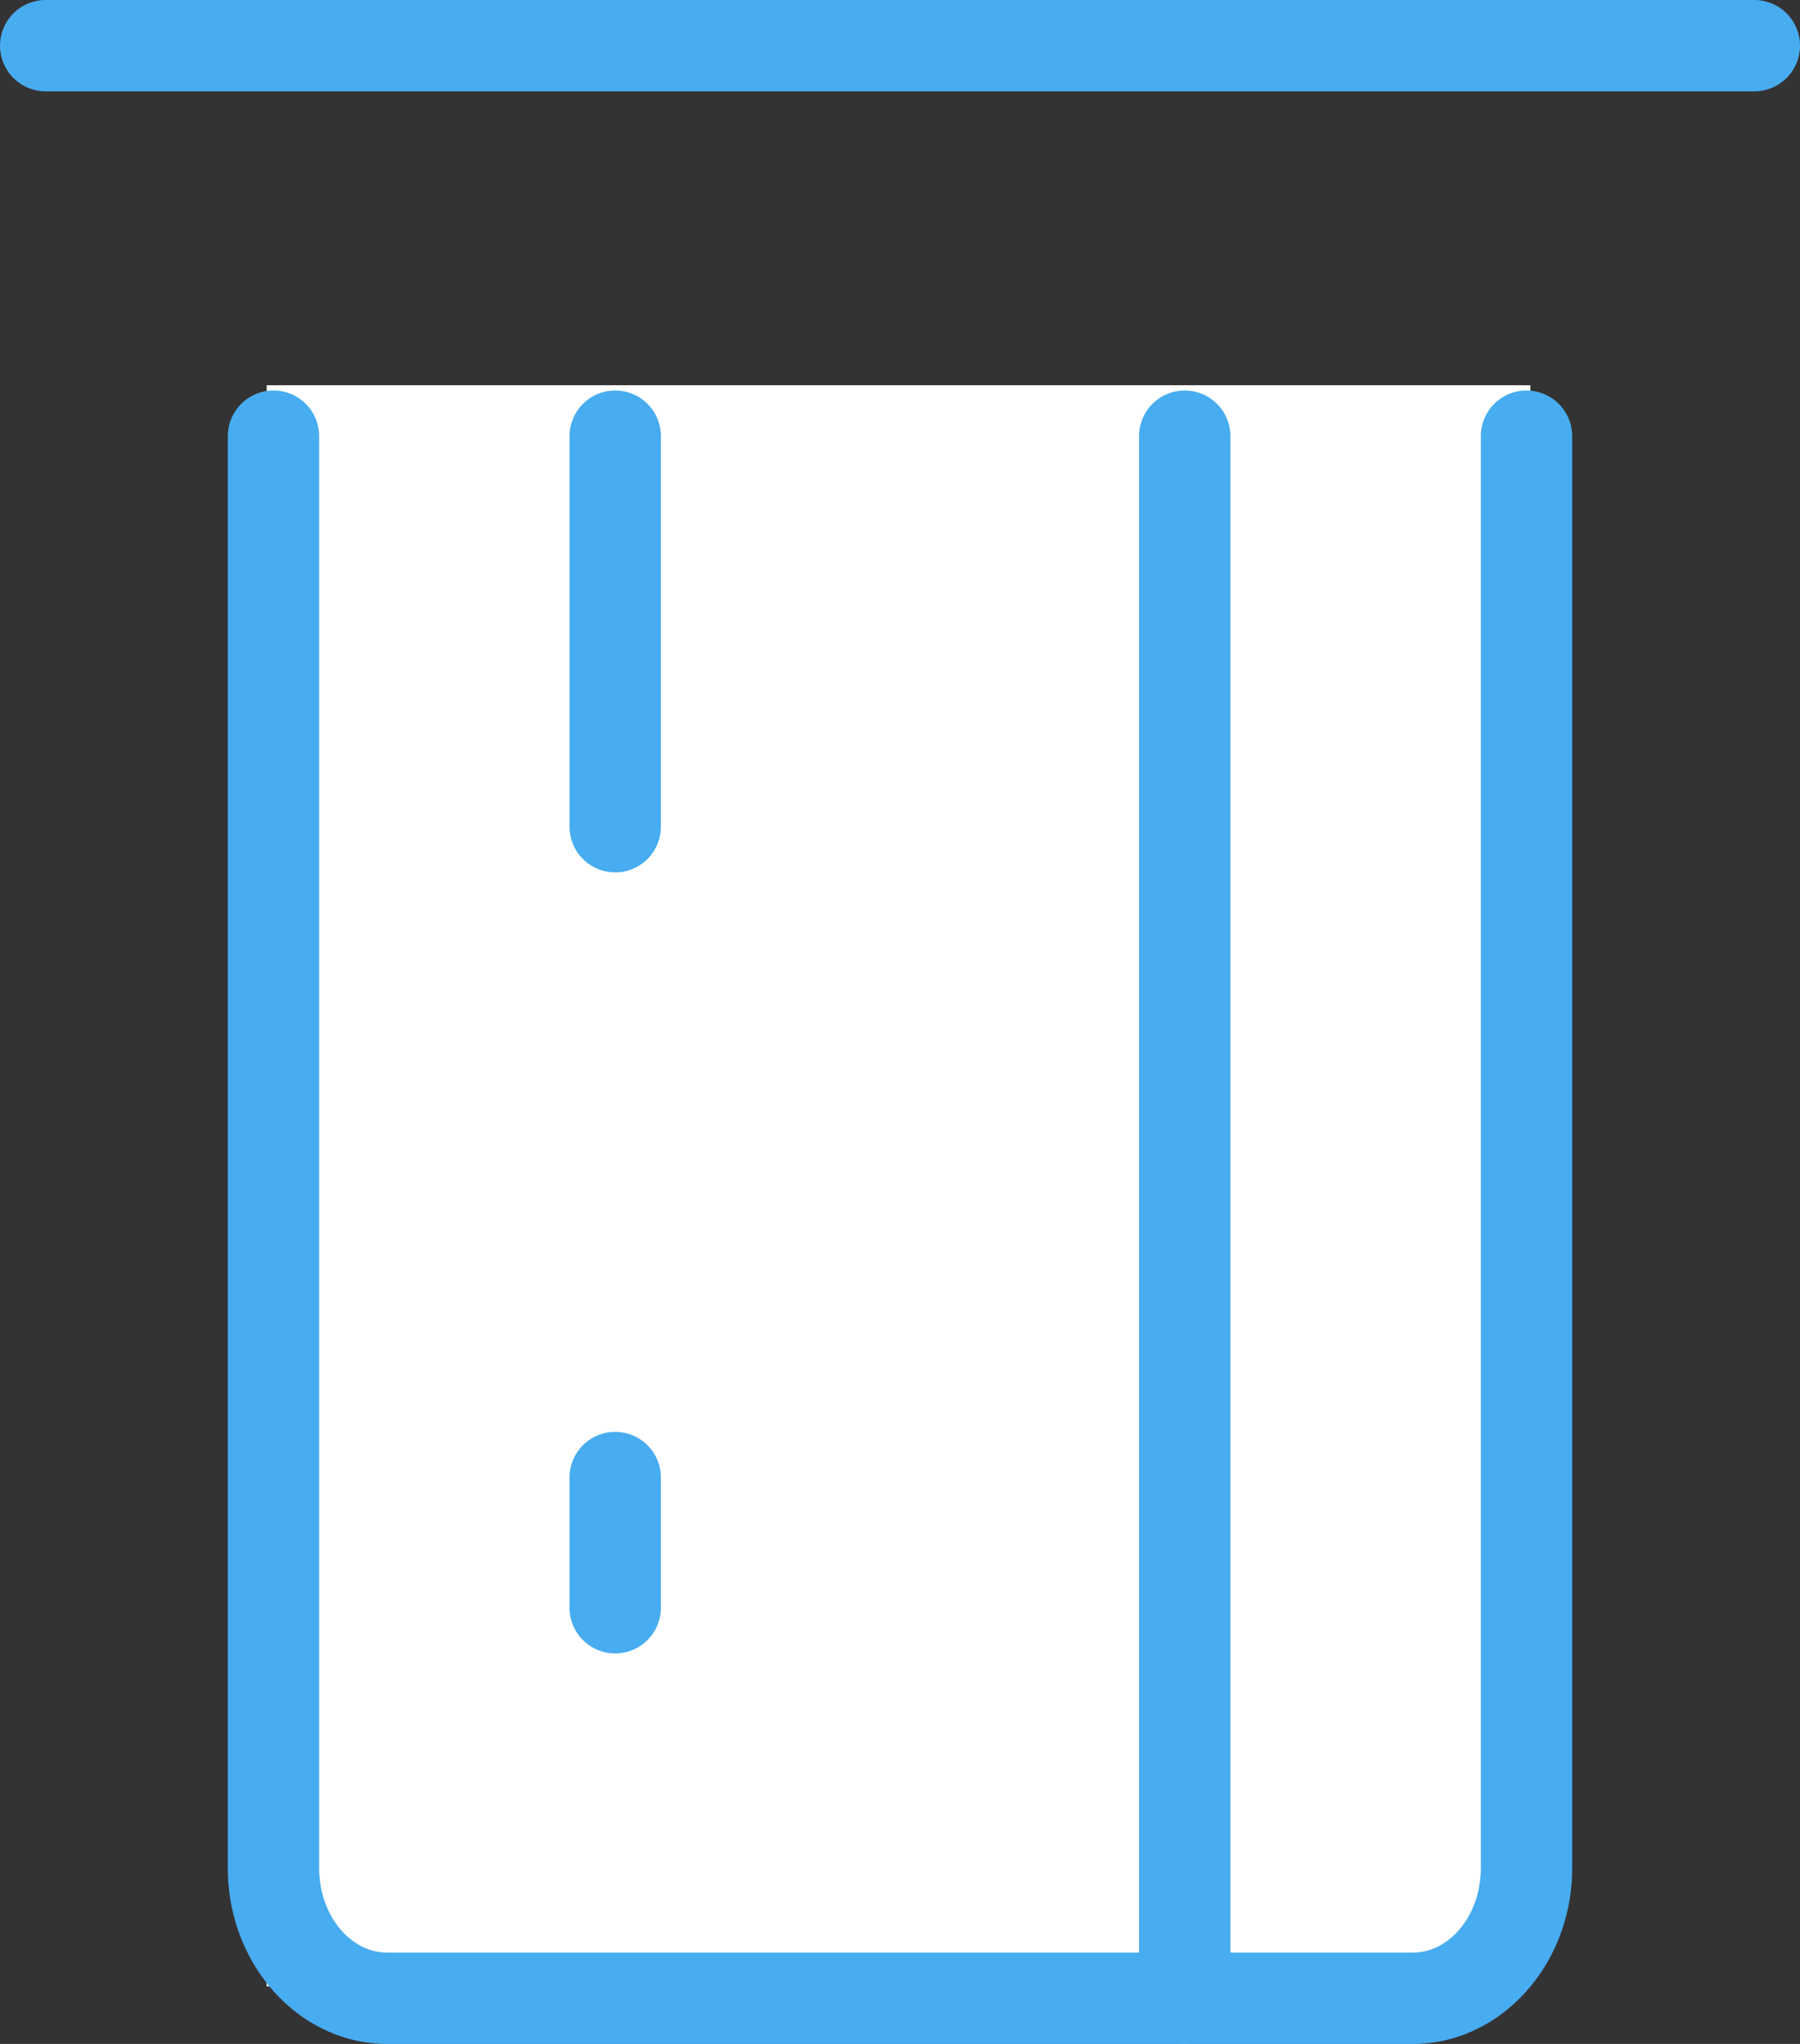
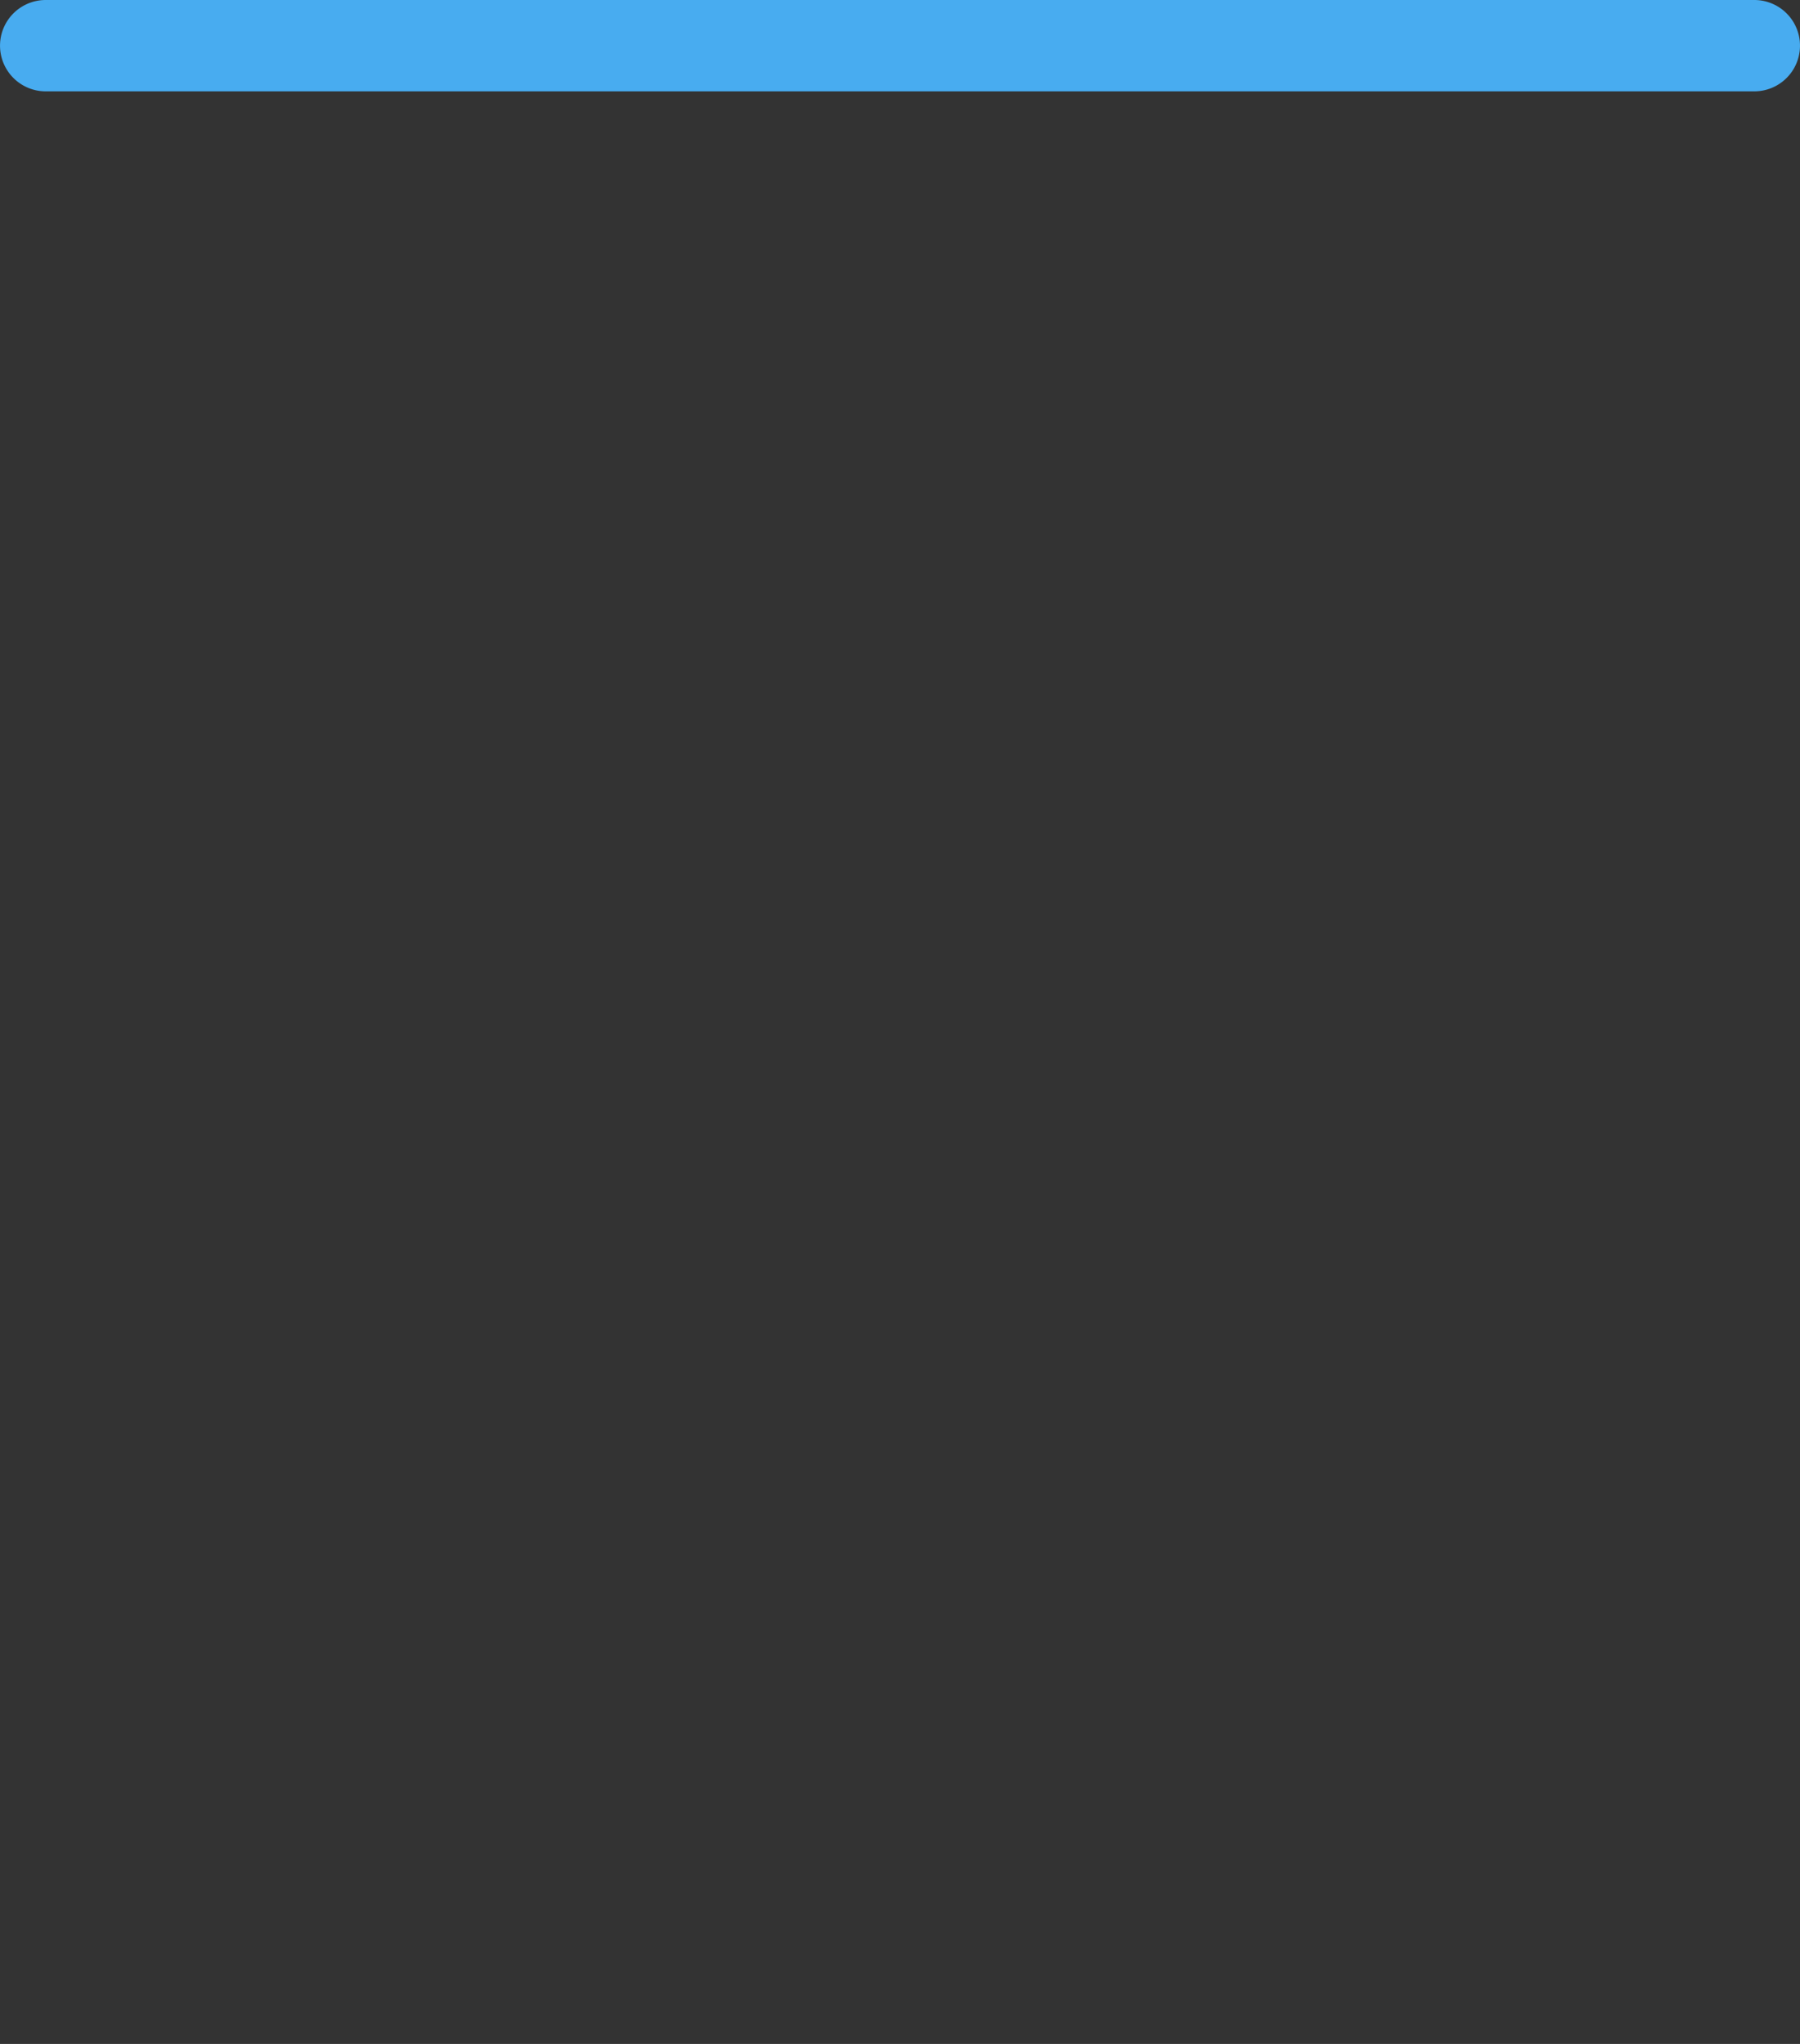
<svg xmlns="http://www.w3.org/2000/svg" id="Group_4663" width="90.906" height="103.231" data-name="Group 4663" viewBox="0 0 90.906 103.231">
  <rect x="0" y="0" width="90.906" height="103.231" fill="#333333" stroke="none" />
  <defs>
    <style>
            .cls-1{fill:#fff}.cls-2{fill:#48acf0}
        </style>
  </defs>
-   <path id="Rectangle_98" d="M0 0h63.819v80.864H0z" class="cls-1" data-name="Rectangle 98" transform="translate(13.469 19.457)" />
  <g id="Group_3941" data-name="Group 3941">
    <g id="Group_3936" data-name="Group 3936" transform="translate(11.506 19.724)">
-       <path id="Path_6624" d="M184.565 345.035h-51.774c-4.443 0-8.06-3.984-8.06-8.883v-72.319a2.306 2.306 0 0 1 4.613 0v72.319c0 2.354 1.546 4.27 3.447 4.27h51.774c1.9 0 3.447-1.916 3.447-4.27v-72.319a2.306 2.306 0 0 1 4.613 0v72.319c-.001 4.899-3.617 8.883-8.06 8.883z" class="cls-2" data-name="Path 6624" transform="translate(-124.731 -261.528)" />
-     </g>
+       </g>
    <g id="Group_3937" data-name="Group 3937" transform="translate(28.764 19.724)">
-       <path id="Path_6625" d="M134.039 285.864a2.307 2.307 0 0 1-2.308-2.308v-19.723a2.306 2.306 0 0 1 4.613 0v19.724a2.307 2.307 0 0 1-2.305 2.307z" class="cls-2" data-name="Path 6625" transform="translate(-131.731 -261.528)" />
-     </g>
+       </g>
    <g id="Group_3938" data-name="Group 3938" transform="translate(28.764 72.319)">
-       <path id="Path_6626" d="M134.039 294.049a2.307 2.307 0 0 1-2.308-2.308v-6.575a2.306 2.306 0 0 1 4.613 0v6.575a2.307 2.307 0 0 1-2.305 2.308z" class="cls-2" data-name="Path 6626" transform="translate(-131.731 -282.861)" />
-     </g>
+       </g>
    <g id="Group_3939" data-name="Group 3939" transform="translate(57.529 19.724)">
-       <path id="Path_6627" d="M145.7 345.035a2.307 2.307 0 0 1-2.305-2.308v-78.894a2.306 2.306 0 0 1 4.613 0v78.894a2.307 2.307 0 0 1-2.308 2.308z" class="cls-2" data-name="Path 6627" transform="translate(-143.398 -261.528)" />
-     </g>
+       </g>
    <g id="Group_3940" data-name="Group 3940">
      <path id="Path_6628" d="M208.662 258.141h-86.29a2.306 2.306 0 1 1 0-4.613h86.291a2.306 2.306 0 1 1 0 4.613z" class="cls-2" data-name="Path 6628" transform="translate(-120.064 -253.528)" />
    </g>
  </g>
</svg>